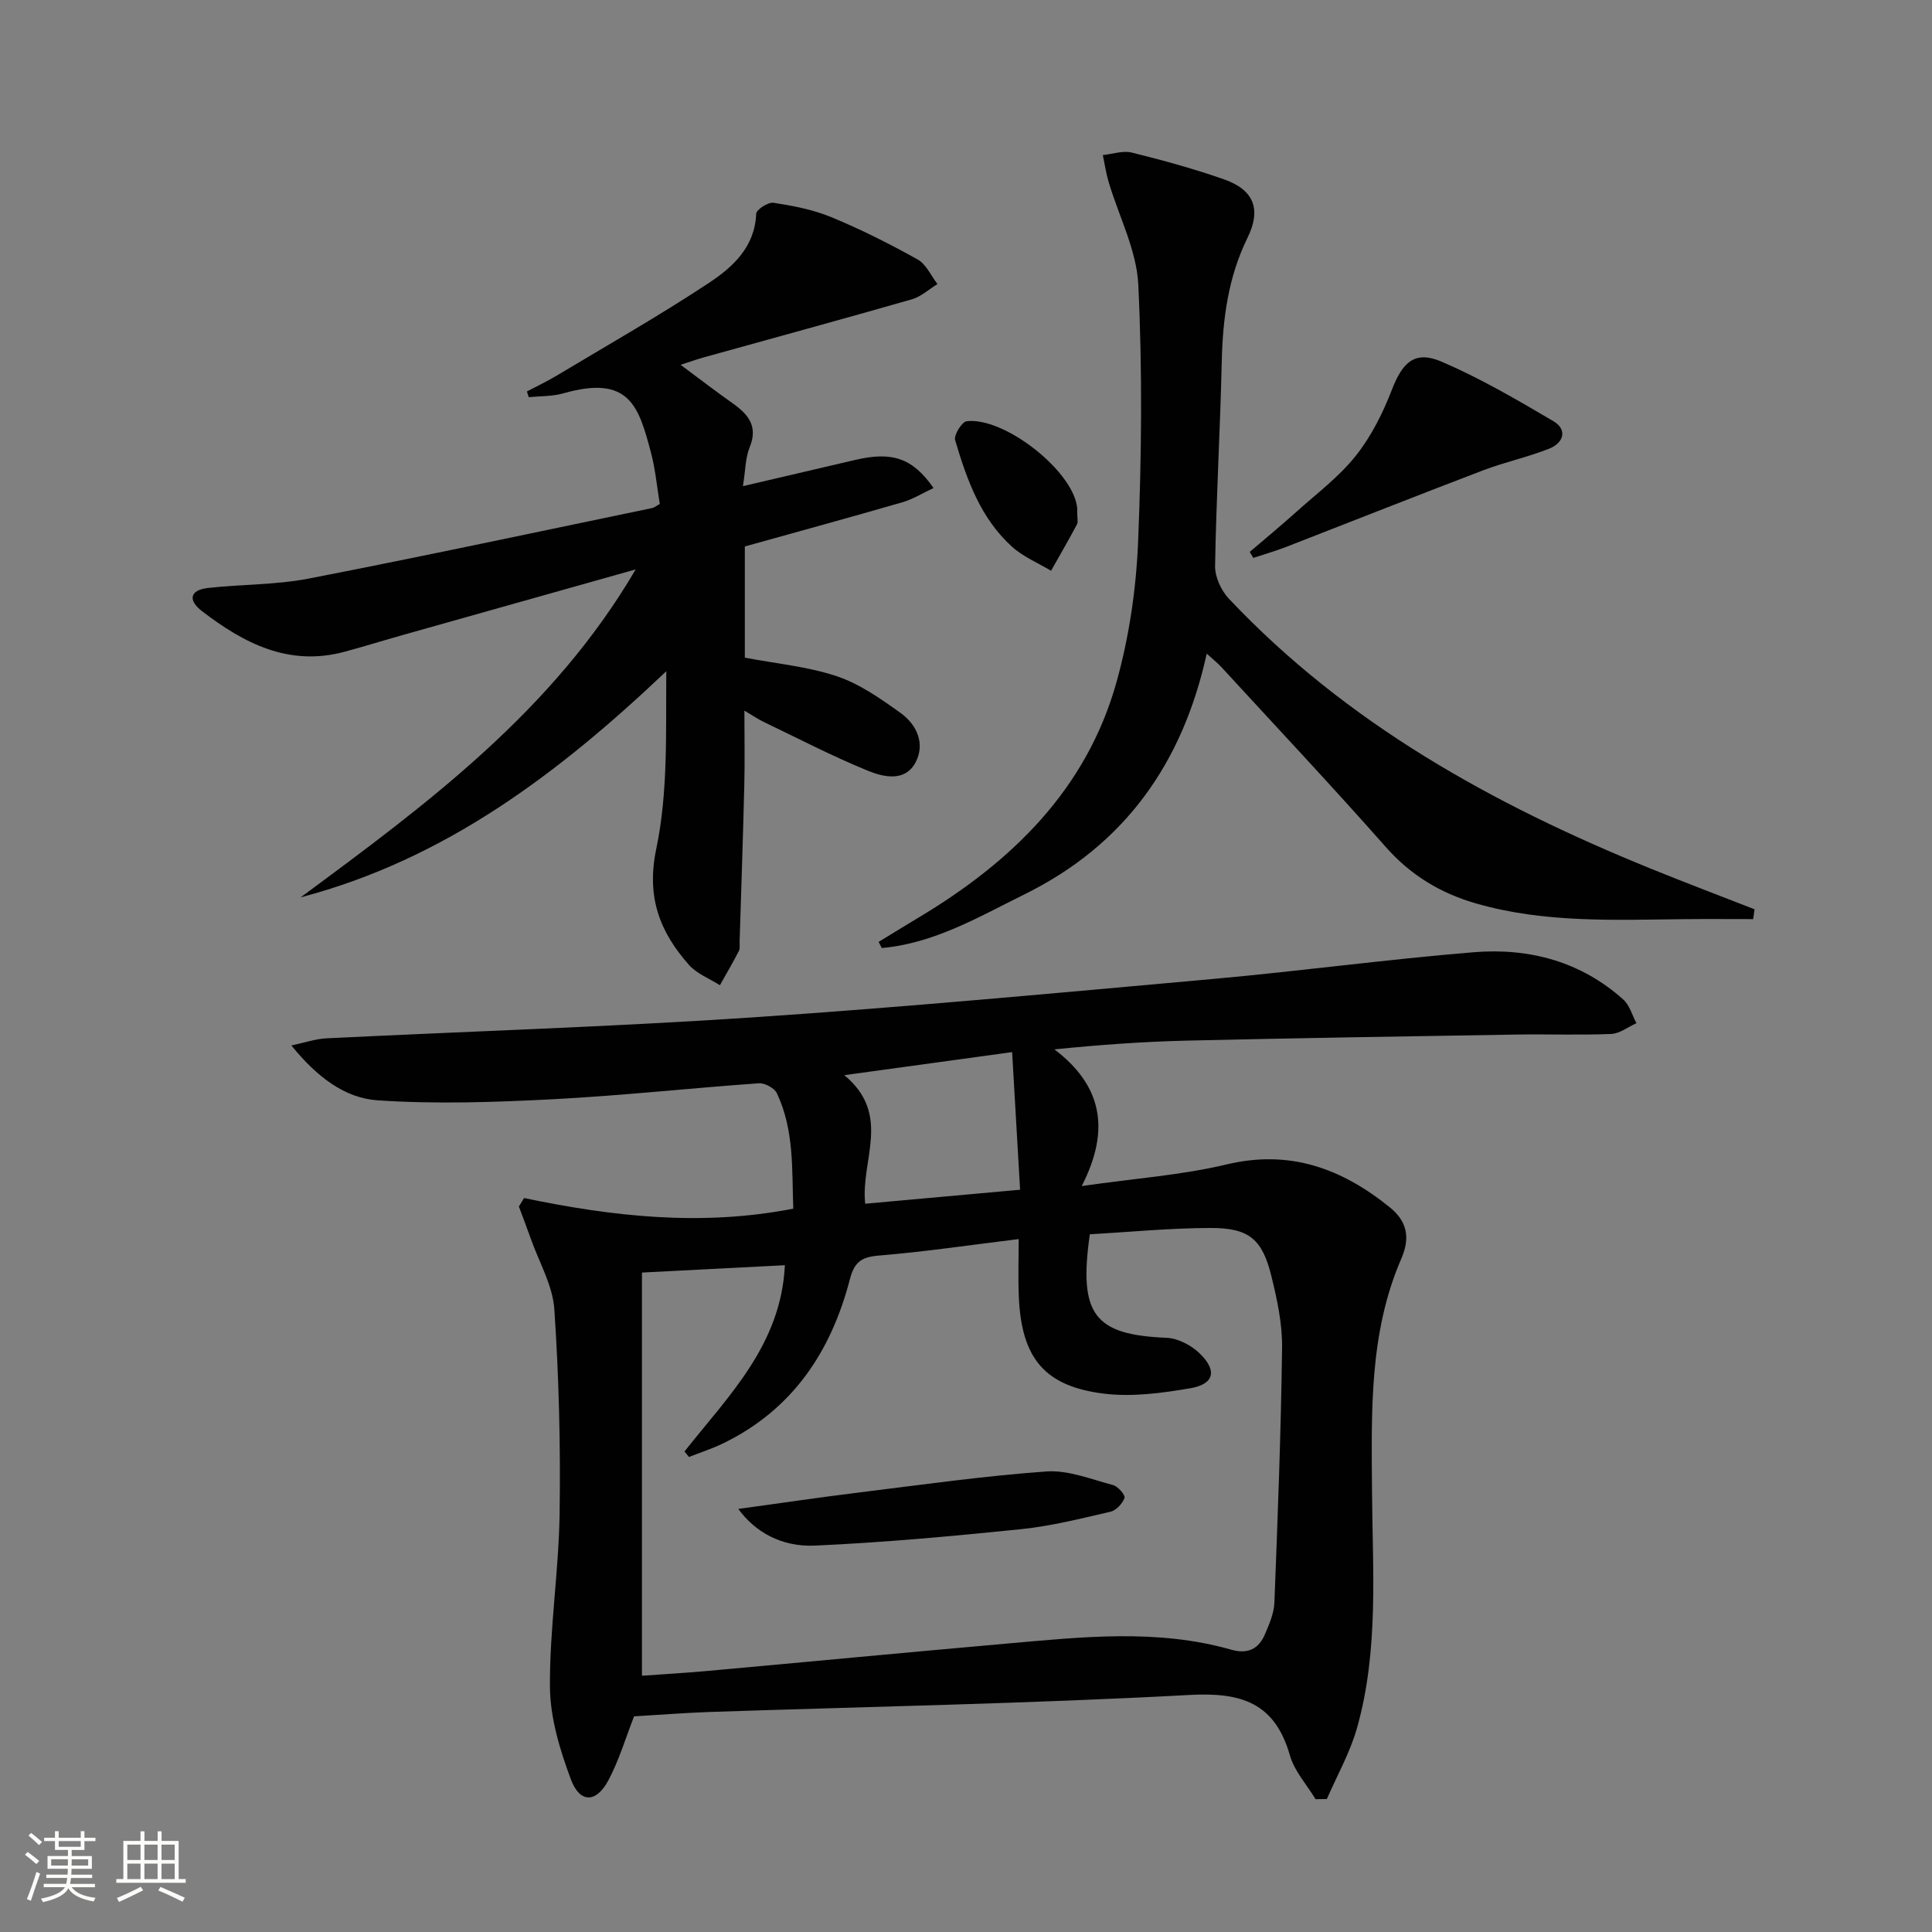
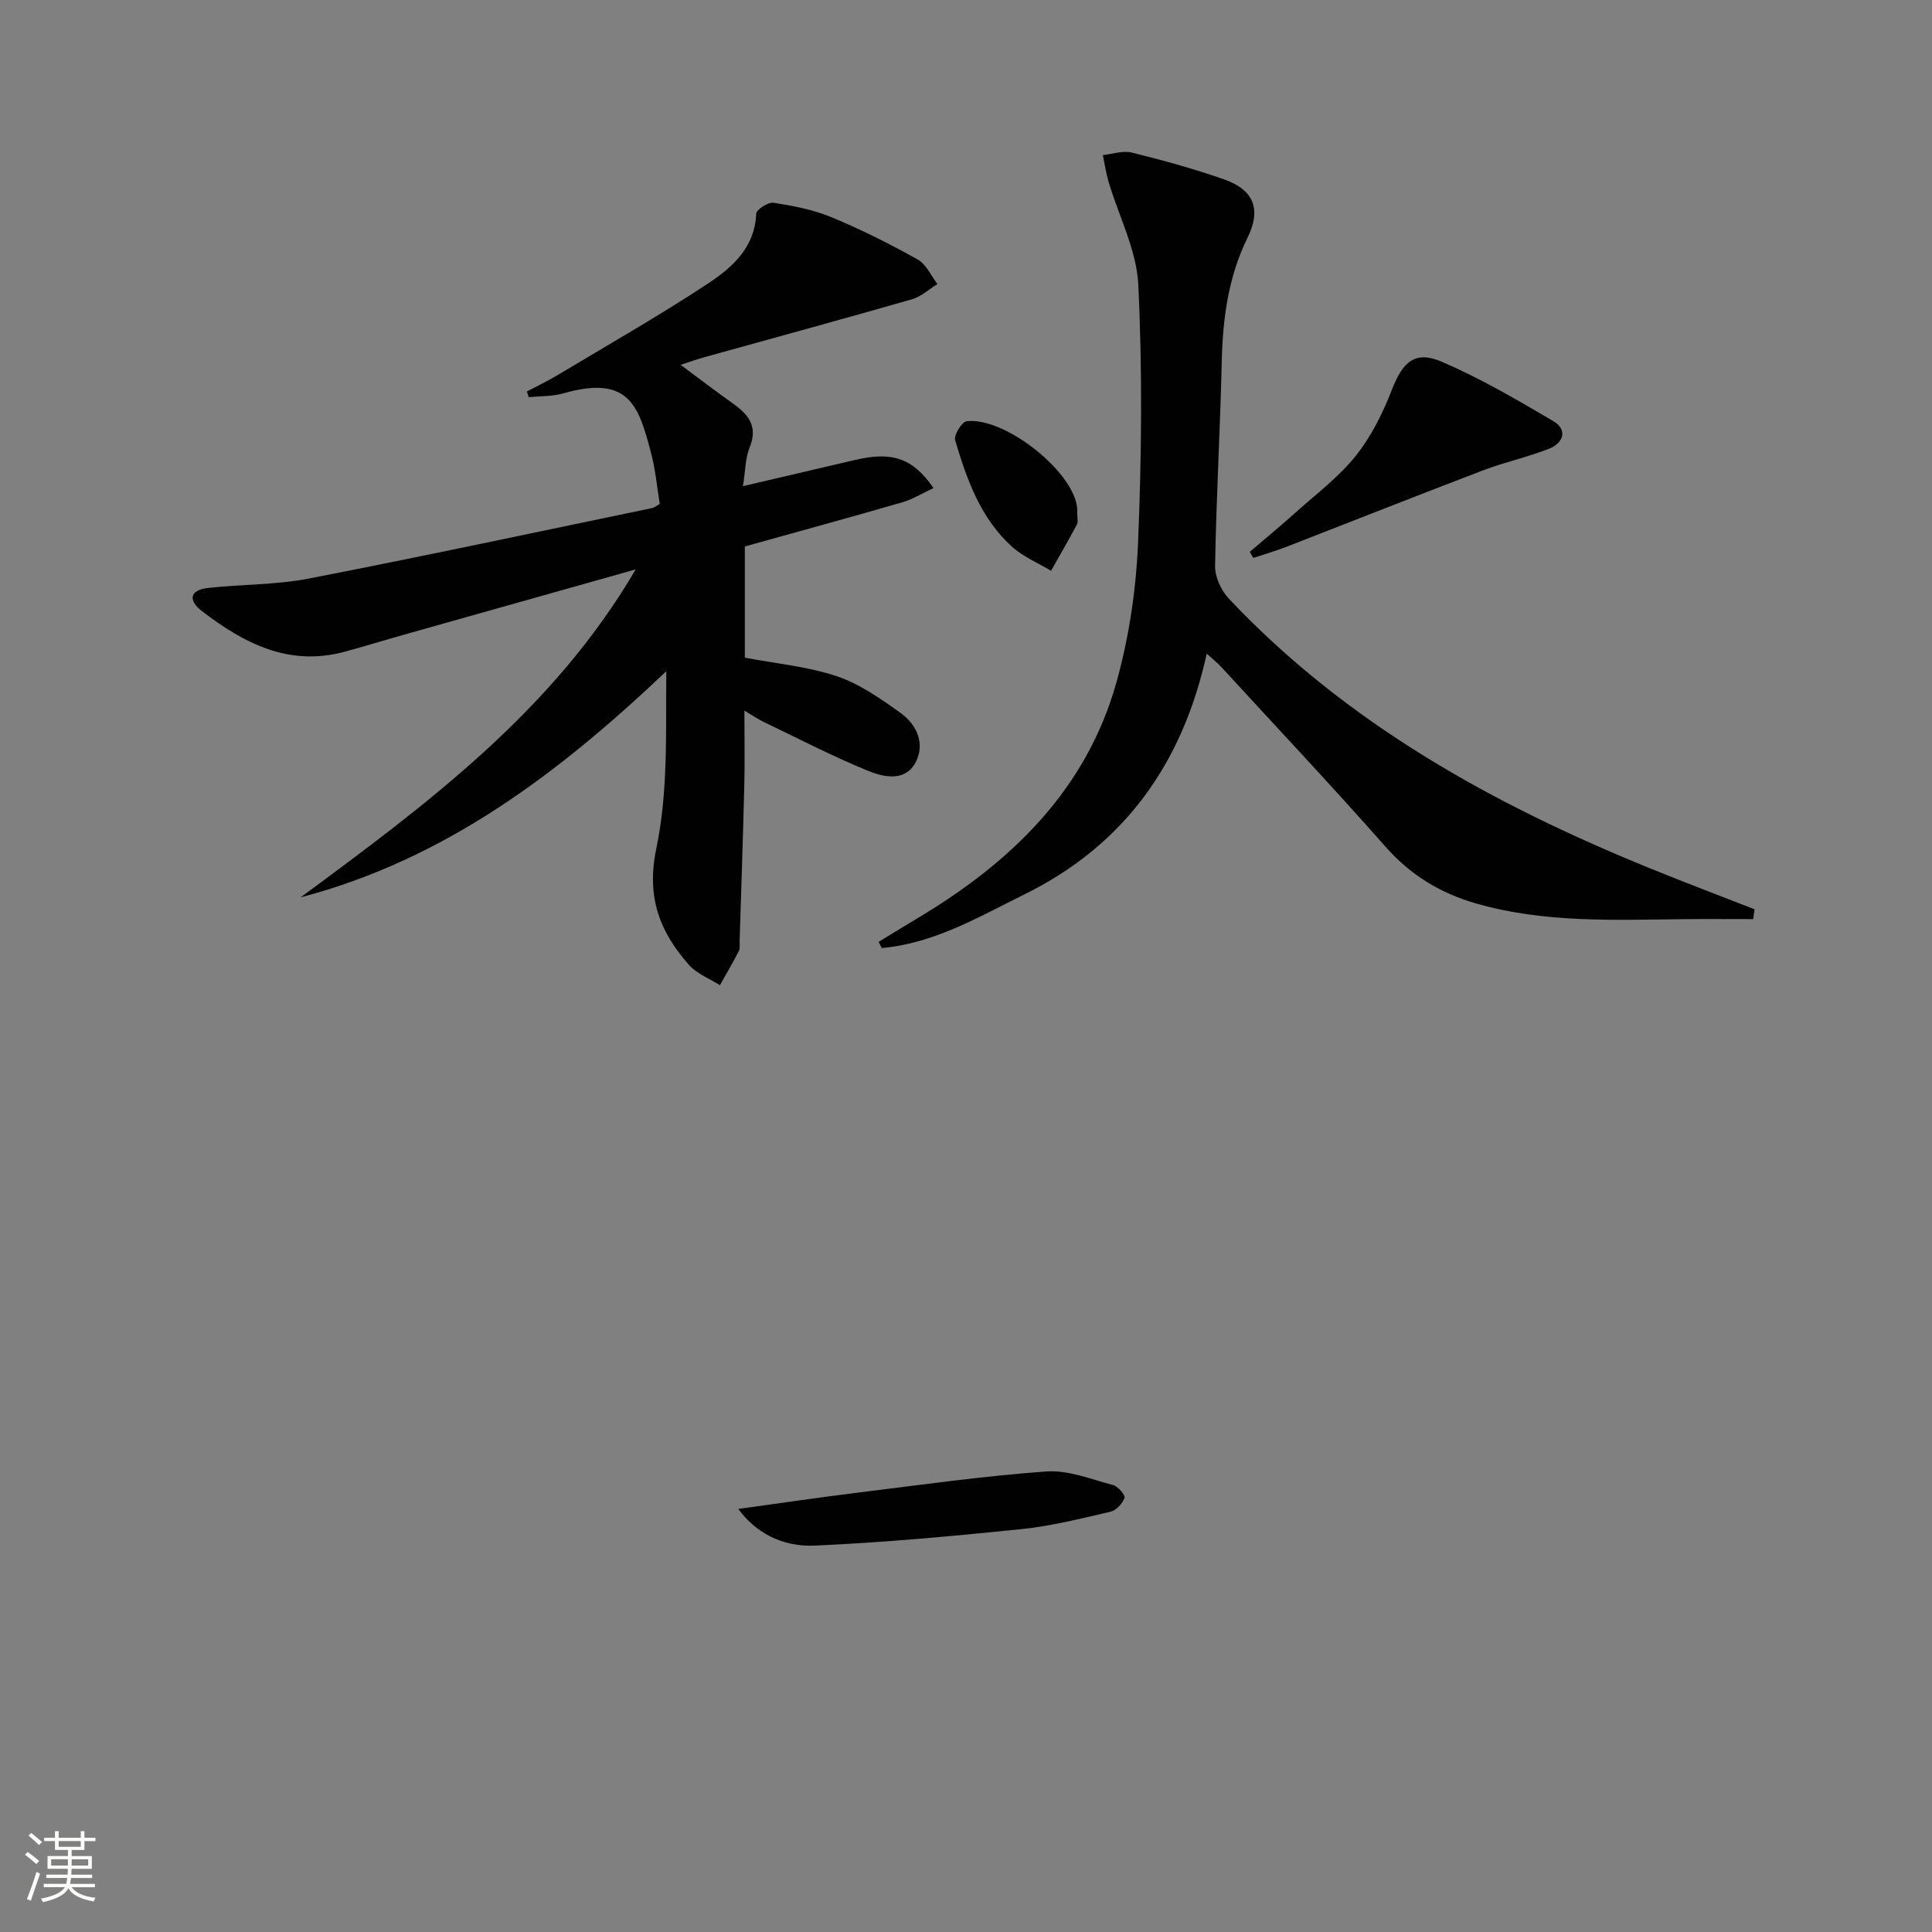
<svg xmlns="http://www.w3.org/2000/svg" enable-background="new 0 0 400 400" viewBox="0 0 400 400">
  <rect x="0" y="0" width="400" height="400" fill="#808080" stroke="none" />
  <path d="m5.17 384 .55-.58c.85.61 1.65 1.24 2.4 1.87l-.59.64c-.83-.73-1.62-1.38-2.36-1.93m1.22 9.53-.82-.34c.71-1.76 1.37-3.64 1.98-5.63.24.13.5.25.76.36-.6 1.67-1.24 3.54-1.92 5.61m-.5-13.5.57-.54c.56.44 1.31 1.06 2.26 1.87l-.64.64c-.68-.66-1.41-1.32-2.19-1.97m3.25.46h2.24v-1.36h.77v1.36h4.57v-1.36h.76v1.36h2.28v.69h-2.28v1.84h-2.64v1.26h4.18v2.64h-4.21c0 .45-.02.86-.05 1.21h4.32v.69h-4.38c-.04.34-.1.75-.19 1.22h5.15v.69h-4.82c.87 1.19 2.51 1.92 4.93 2.19-.17.31-.3.57-.37.76-2.77-.49-4.52-1.41-5.26-2.76-.56 1.26-2.3 2.23-5.24 2.9-.12-.24-.26-.48-.43-.72 2.73-.55 4.38-1.34 4.96-2.38h-4.38v-.69h4.65c.1-.38.17-.79.21-1.22h-4.32v-.69h4.4c.03-.34.05-.75.05-1.21h-4.2v-2.64h4.23v-1.26h-2.69v-1.84h-2.24zm1.46 4.46v1.29h3.45c.01-.4.02-.57.01-.53v-.32-.45h-3.46zm1.55-2.59h4.57v-1.19h-4.57zm6.11 2.59h-3.42v.77c-.01.19-.01.37-.02.53h3.44z" fill="#fbfcfa" />
-   <path d="m32.63 379.16h.82v1.98h3.54v7.89h1.46v.78h-14.37v-.78h1.46v-7.89h3.55v-1.98h.82v1.98h2.73v-1.98zm-3.49 11.48.5.73c-1.61.82-3.28 1.63-5 2.41-.13-.27-.28-.55-.44-.82 1.75-.72 3.4-1.49 4.94-2.32m-2.78-5.55h2.73v-3.18h-2.73zm0 3.95h2.73v-3.2h-2.73zm3.54-3.95h2.73v-3.18h-2.73zm0 3.95h2.73v-3.2h-2.73zm7.89 4.68c-1.84-.92-3.51-1.7-5.02-2.32l.45-.73c1.89.8 3.57 1.55 5.04 2.23zm-1.62-11.81h-2.73v3.18h2.73zm-2.73 7.13h2.73v-3.2h-2.73z" fill="#fbfcfa" />
  <g fill="#010102">
-     <path d="m108.5 248.04c18.33 3.83 36.71 5.91 55.74 2.2-.3-7.91.24-16.19-3.39-23.89-.51-1.07-2.5-2.16-3.72-2.07-14.25 1.01-28.47 2.57-42.74 3.31-12.06.62-24.21 1.03-36.22.22-6.76-.46-12.55-4.81-17.84-11.36 2.97-.63 5.05-1.36 7.17-1.47 29.39-1.45 58.82-2.37 88.17-4.33 31.84-2.13 63.62-5.11 95.4-7.96 18.03-1.62 35.99-4.06 54.03-5.54 11.45-.94 22.17 1.89 30.98 9.79 1.32 1.18 1.84 3.25 2.73 4.9-1.75.78-3.47 2.16-5.24 2.23-6.48.27-12.98.02-19.47.12-22.8.37-45.6.73-68.4 1.26-8.93.21-17.85.85-27.39 1.81 9.7 7.38 11.74 16.41 5.65 28.3 11.14-1.6 20.76-2.27 30.01-4.48 13.12-3.13 23.85.87 33.76 8.87 3.55 2.87 4.31 6.22 2.41 10.61-6.7 15.41-6.19 31.78-6.08 48.11.11 16.44 1.44 33.01-3.11 49.11-1.44 5.08-4.12 9.81-6.24 14.69-.78.01-1.56.02-2.34.03-1.82-3.01-4.38-5.81-5.31-9.07-3.12-10.87-10-13.09-20.73-12.51-33.05 1.79-66.16 2.41-99.25 3.52-5.31.18-10.61.61-15.8.91-1.75 4.46-3.1 9.08-5.32 13.24-2.52 4.73-5.9 4.79-7.76-.18-2.28-6.1-4.29-12.73-4.34-19.14-.09-11.93 1.82-23.87 2-35.82.21-14.12-.14-28.29-1.09-42.38-.33-4.92-3.13-9.69-4.84-14.51-.8-2.27-1.66-4.51-2.5-6.76.35-.58.71-1.17 1.07-1.76zm117.14 7.5c-2.4 16.72.98 20.82 15.91 21.44 2.35.1 5.09 1.55 6.82 3.22 3.7 3.58 3.02 6.38-1.96 7.23-5.83.99-11.96 1.82-17.76 1.12-12.38-1.5-17.14-7.33-17.71-19.97-.18-4.05-.03-8.11-.03-12.04-10.18 1.24-19.53 2.64-28.93 3.41-3.61.29-5.1 1.33-6.02 4.9-3.89 14.99-11.88 27.01-26.24 33.98-2.28 1.11-4.72 1.89-7.08 2.82-.31-.38-.61-.76-.92-1.14 9.1-11.52 20-22.09 20.78-38.56-9.65.49-19.21.98-29.59 1.52v83.47c4.29-.31 8.89-.56 13.47-.98 20.68-1.87 41.34-3.85 62.02-5.67 15.56-1.37 31.15-3.12 46.55 1.27 3.32.95 5.61-.13 6.91-3.13.91-2.11 1.9-4.39 1.99-6.63.69-17.6 1.36-35.2 1.59-52.81.06-4.91-1.02-9.92-2.2-14.73-1.89-7.72-4.64-10.04-12.62-10.02-8.3.01-16.58.83-24.98 1.3zm-50.83-32.94c9.91 8.25 3.32 17.57 4.32 26.62 10.63-.96 21.11-1.91 32.07-2.9-.56-9.69-1.08-18.74-1.65-28.49-11.44 1.58-22.22 3.05-34.74 4.77z" />
    <path d="m131.61 117.89c-16.3 4.59-32.1 9.03-47.89 13.49-4.15 1.17-8.27 2.45-12.43 3.57-11.49 3.09-20.79-1.76-29.47-8.42-2.88-2.2-2.62-4.37 1.27-4.8 6.93-.78 14.01-.62 20.81-1.94 23.75-4.61 47.42-9.68 71.11-14.6.46-.09.86-.45 1.59-.85-.58-3.51-.9-7.15-1.82-10.62-2.54-9.56-4.43-16.2-18.16-12.28-2.27.65-4.76.55-7.15.8-.13-.4-.25-.8-.38-1.19 2.09-1.11 4.23-2.12 6.25-3.33 10.53-6.32 21.23-12.39 31.45-19.16 4.9-3.25 9.5-7.39 9.77-14.3.03-.86 2.47-2.45 3.58-2.28 4.06.63 8.21 1.42 11.98 2.98 6.12 2.53 12.08 5.53 17.87 8.76 1.76.98 2.76 3.35 4.1 5.09-1.76 1.08-3.39 2.61-5.3 3.16-14.33 4.11-28.73 8.03-43.11 12.03-1.4.39-2.78.89-4.77 1.53 3.85 2.86 7.23 5.46 10.71 7.92 3.25 2.3 5.4 4.74 3.59 9.16-.9 2.21-.87 4.79-1.39 8.04 8.19-1.91 15.7-3.65 23.21-5.42 7.65-1.8 11.89-.44 16.25 5.81-2.24 1.04-4.27 2.32-6.48 2.96-10.81 3.13-21.68 6.09-32.59 9.14v23.02c6.53 1.25 13.03 1.83 19.05 3.85 4.74 1.59 9.1 4.66 13.23 7.63 3.31 2.38 5.09 6.3 3.1 10.15-2.15 4.13-6.59 3.13-9.84 1.81-7.36-3-14.45-6.69-21.63-10.13-1.16-.56-2.23-1.3-4-2.34 0 5.56.1 10.46-.02 15.37-.26 10.81-.64 21.62-.97 32.42-.02.67.12 1.44-.16 1.98-1.24 2.4-2.6 4.73-3.92 7.08-2.16-1.38-4.76-2.36-6.4-4.2-6.07-6.86-8.87-14.05-6.77-24.08 2.48-11.84 1.95-24.31 2.07-36.73-22.16 21.03-45.71 38.94-75.71 46.82 26.19-19.33 52.27-38.64 69.37-67.9z" />
    <path d="m362.98 190.29c-4.75 0-9.51-.04-14.26.01-14.47.16-28.98.82-43.12-3.25-7.34-2.11-13.53-5.84-18.71-11.71-11.12-12.6-22.64-24.84-34.01-37.22-.74-.81-1.62-1.5-3.04-2.79-5.01 22.79-17.05 39.62-37.72 49.83-9.53 4.71-18.74 10.16-29.56 11.12-.22-.42-.44-.85-.65-1.27 2.75-1.68 5.5-3.38 8.26-5.03 19.29-11.54 34.78-26.52 41-48.79 2.61-9.35 4.06-19.25 4.46-28.96.73-17.75.9-35.57.04-53.3-.35-7.17-4.04-14.17-6.14-21.26-.54-1.81-.81-3.7-1.2-5.56 2.01-.21 4.16-.98 6-.52 6.43 1.59 12.84 3.35 19.08 5.54 6.2 2.17 7.78 6.19 4.87 12.11-3.99 8.12-5.12 16.7-5.33 25.61-.32 14.12-1.14 28.22-1.38 42.34-.04 2.27 1.27 5.09 2.88 6.79 24.38 25.83 54.64 42.56 87.12 55.78 7.19 2.93 14.46 5.67 21.69 8.5-.1.68-.19 1.35-.28 2.03z" />
    <path d="m258.75 114.26c3.22-2.75 6.49-5.45 9.64-8.28 4.2-3.77 8.82-7.23 12.29-11.59 3.21-4.02 5.63-8.87 7.5-13.71 2.22-5.74 4.77-8.18 10.34-5.78 7.99 3.44 15.58 7.87 23.09 12.3 3.03 1.79 2.05 4.53-.84 5.68-4.44 1.77-9.19 2.78-13.66 4.48-13.63 5.19-27.19 10.58-40.79 15.86-2.24.87-4.56 1.53-6.84 2.29-.24-.42-.49-.83-.73-1.25z" />
    <path d="m223.01 105.44c0 1.83.24 2.63-.04 3.14-1.72 3.23-3.56 6.4-5.36 9.59-2.7-1.62-5.73-2.87-8.03-4.93-6.55-5.89-9.42-13.96-11.83-22.11-.31-1.04 1.4-3.81 2.39-3.92 7.67-.9 21.47 9.85 22.8 17.41.12.65.11 1.33.07.82z" />
-     <path d="m152.86 312.41c8.59-1.18 16.88-2.41 25.18-3.43 12.85-1.58 25.7-3.41 38.6-4.33 4.52-.32 9.24 1.61 13.79 2.81 1.03.27 2.6 2.1 2.39 2.67-.43 1.18-1.73 2.58-2.91 2.86-6.13 1.41-12.29 2.97-18.52 3.61-14.19 1.45-28.42 2.76-42.66 3.4-7.05.31-12.45-2.9-15.87-7.59z" />
+     <path d="m152.86 312.41c8.59-1.18 16.88-2.41 25.18-3.43 12.85-1.58 25.7-3.41 38.6-4.33 4.52-.32 9.24 1.61 13.79 2.81 1.03.27 2.6 2.1 2.39 2.67-.43 1.18-1.73 2.58-2.91 2.86-6.13 1.41-12.29 2.97-18.52 3.61-14.19 1.45-28.42 2.76-42.66 3.4-7.05.31-12.45-2.9-15.87-7.59" />
  </g>
</svg>